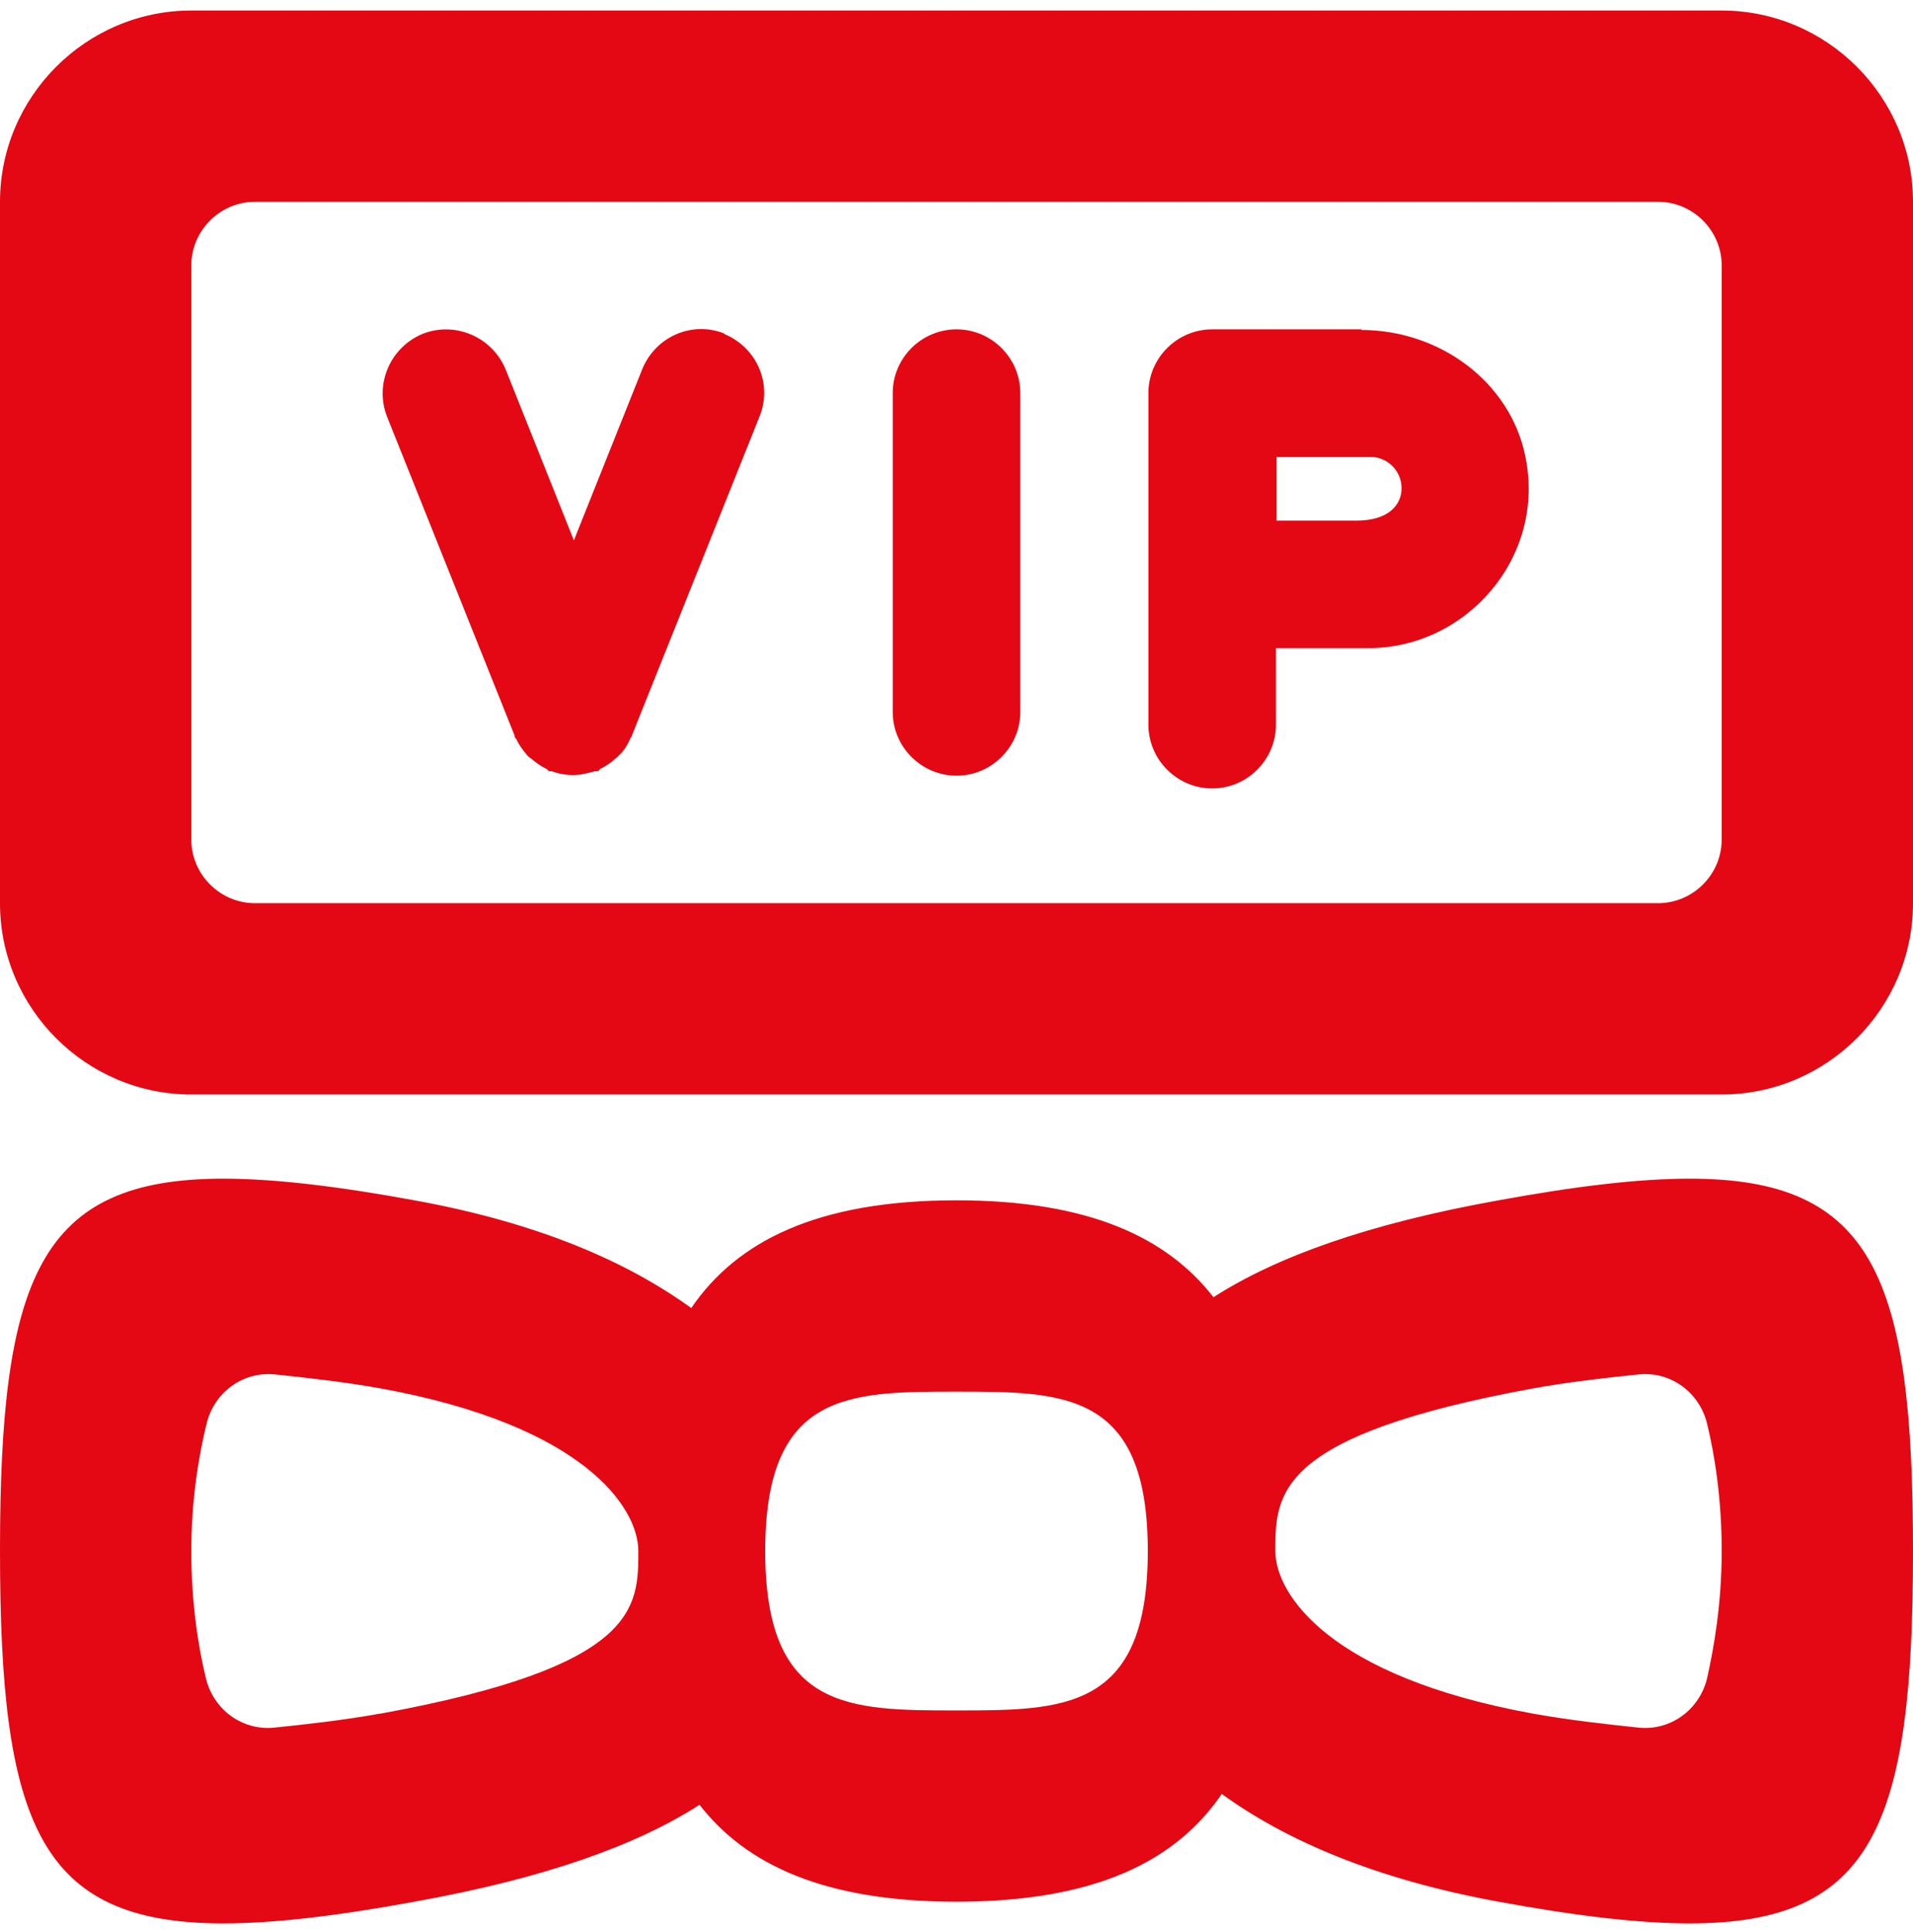
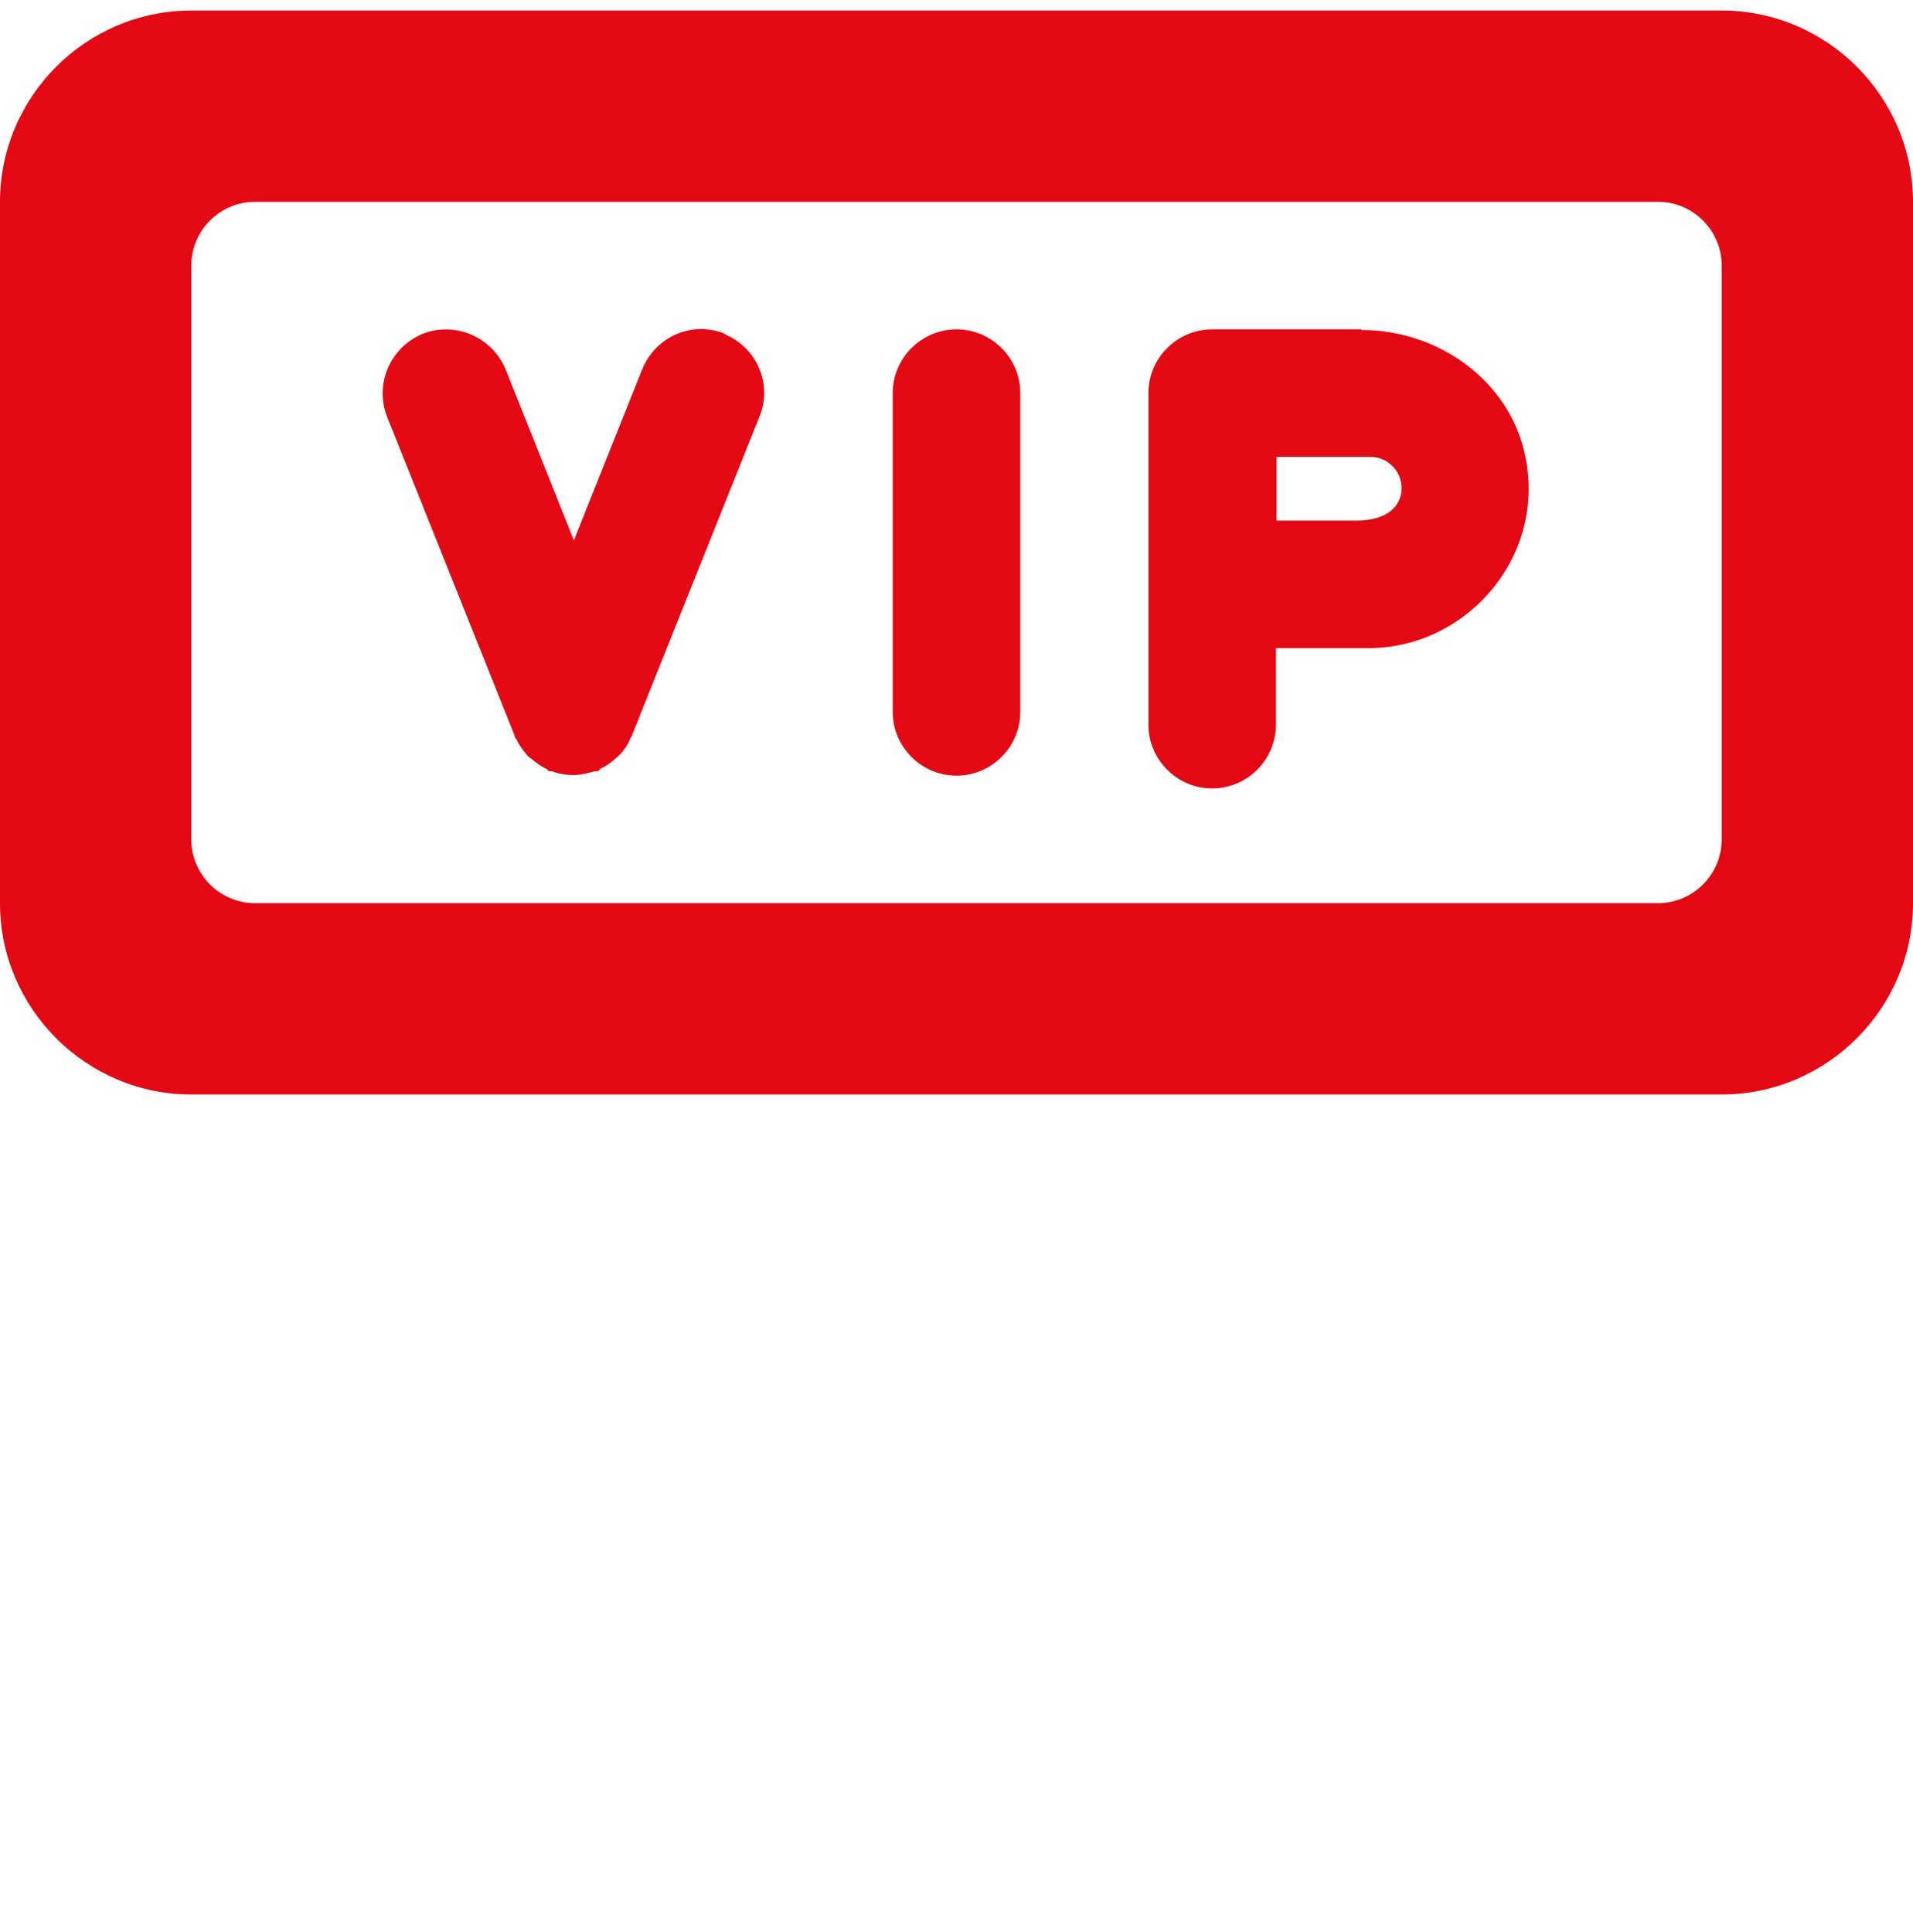
<svg xmlns="http://www.w3.org/2000/svg" width="100" height="101" viewBox="0 0 100 101" fill="none">
-   <path d="M88.333 61.617C85.633 61.617 82.333 62.017 78.333 62.75C71.467 63.983 66.7 65.716 63.433 67.816C61 64.683 56.9 62.75 50 62.75C42.667 62.75 38.5 64.916 36.133 68.383C32.867 66.016 28.267 63.95 21.667 62.75C17.667 62.017 14.367 61.617 11.667 61.617C2.067 61.617 0 66.783 0 81.083C0 95.383 2.067 100.55 11.667 100.55C14.367 100.55 17.667 100.15 21.667 99.416C28.533 98.183 33.3 96.45 36.567 94.35C39 97.483 43.1 99.416 50 99.416C57.333 99.416 61.5 97.25 63.867 93.783C67.133 96.15 71.767 98.216 78.333 99.416C82.333 100.15 85.633 100.55 88.333 100.55C97.933 100.55 100 95.383 100 81.083C100 66.783 97.933 61.617 88.333 61.617ZM19.867 89.583C18.033 89.916 15.967 90.15 14.333 90.316C12.667 90.483 11.167 89.383 10.767 87.75C10.367 86.116 10 83.816 10 81.083C10 78.35 10.4 76.05 10.8 74.416C11.2 72.783 12.7 71.683 14.367 71.85C15.967 72.016 18.067 72.25 19.9 72.583C30.533 74.516 33.367 78.816 33.367 81.083C33.367 84.05 33.367 87.116 19.9 89.583H19.867ZM50 89.416C44.367 89.416 40 89.416 40 81.083C40 72.75 44.367 72.75 50 72.75C55.633 72.75 60 72.75 60 81.083C60 89.416 55.633 89.416 50 89.416ZM89.233 87.75C88.833 89.383 87.333 90.483 85.667 90.316C84.067 90.15 81.967 89.916 80.133 89.583C69.5 87.65 66.667 83.35 66.667 81.083C66.667 78.116 66.667 75.05 80.133 72.583C81.967 72.25 84.033 72.016 85.667 71.85C87.333 71.683 88.833 72.783 89.233 74.416C89.633 76.05 90 78.35 90 81.083C90 83.816 89.6 86.116 89.233 87.75Z" fill="#E30813" />
  <path d="M86.667 47.217H13.333C11.5 47.217 10 45.717 10 43.883V13.883C10 12.05 11.5 10.55 13.333 10.55H86.667C88.5 10.55 90 12.05 90 13.883V43.883C90 45.717 88.5 47.217 86.667 47.217ZM90 0.55H10C4.5 0.55 0 5.05 0 10.55V47.217C0 52.717 4.5 57.217 10 57.217H90C95.5 57.217 100 52.717 100 47.217V10.55C100 5.05 95.5 0.55 90 0.55Z" fill="#E30813" />
  <path d="M71.165 17.217H63.365C61.532 17.217 60.032 18.717 60.032 20.55V37.883C60.032 39.717 61.532 41.217 63.365 41.217C65.199 41.217 66.699 39.717 66.699 37.883V33.883C66.699 33.883 71.499 33.883 71.532 33.883C76.665 33.883 80.832 29.117 79.732 23.85C78.932 19.917 75.199 17.25 71.165 17.25V17.217ZM66.699 23.884H71.632C72.532 23.884 73.265 24.617 73.265 25.517C73.265 26.417 72.565 27.217 70.899 27.217H66.732V23.884H66.699Z" fill="#E30813" />
  <path d="M50.001 40.55C48.167 40.55 46.667 39.05 46.667 37.217V20.55C46.667 18.717 48.167 17.217 50.001 17.217C51.834 17.217 53.334 18.717 53.334 20.55V37.217C53.334 39.05 51.834 40.55 50.001 40.55Z" fill="#E30813" />
  <path d="M37.899 17.45C36.199 16.75 34.266 17.583 33.566 19.317L29.999 28.25L26.433 19.317C25.733 17.617 23.799 16.783 22.099 17.45C20.399 18.15 19.566 20.083 20.233 21.783L26.899 38.45C26.899 38.45 26.899 38.45 26.899 38.483C26.899 38.55 26.966 38.617 26.999 38.65C27.133 38.95 27.332 39.217 27.532 39.45C27.599 39.55 27.699 39.617 27.799 39.683C28.032 39.883 28.266 40.05 28.532 40.183C28.599 40.183 28.633 40.283 28.699 40.317C28.733 40.317 28.766 40.317 28.832 40.317C29.199 40.45 29.566 40.517 29.966 40.517C30.366 40.517 30.733 40.417 31.099 40.317C31.133 40.317 31.166 40.317 31.233 40.317C31.299 40.317 31.332 40.217 31.399 40.183C31.666 40.05 31.933 39.883 32.133 39.683C32.233 39.617 32.299 39.55 32.399 39.45C32.633 39.217 32.799 38.95 32.932 38.65C32.932 38.583 32.999 38.55 33.032 38.483C33.032 38.483 33.032 38.483 33.032 38.45L39.699 21.783C40.399 20.083 39.566 18.15 37.833 17.45H37.899Z" fill="#E30813" />
</svg>